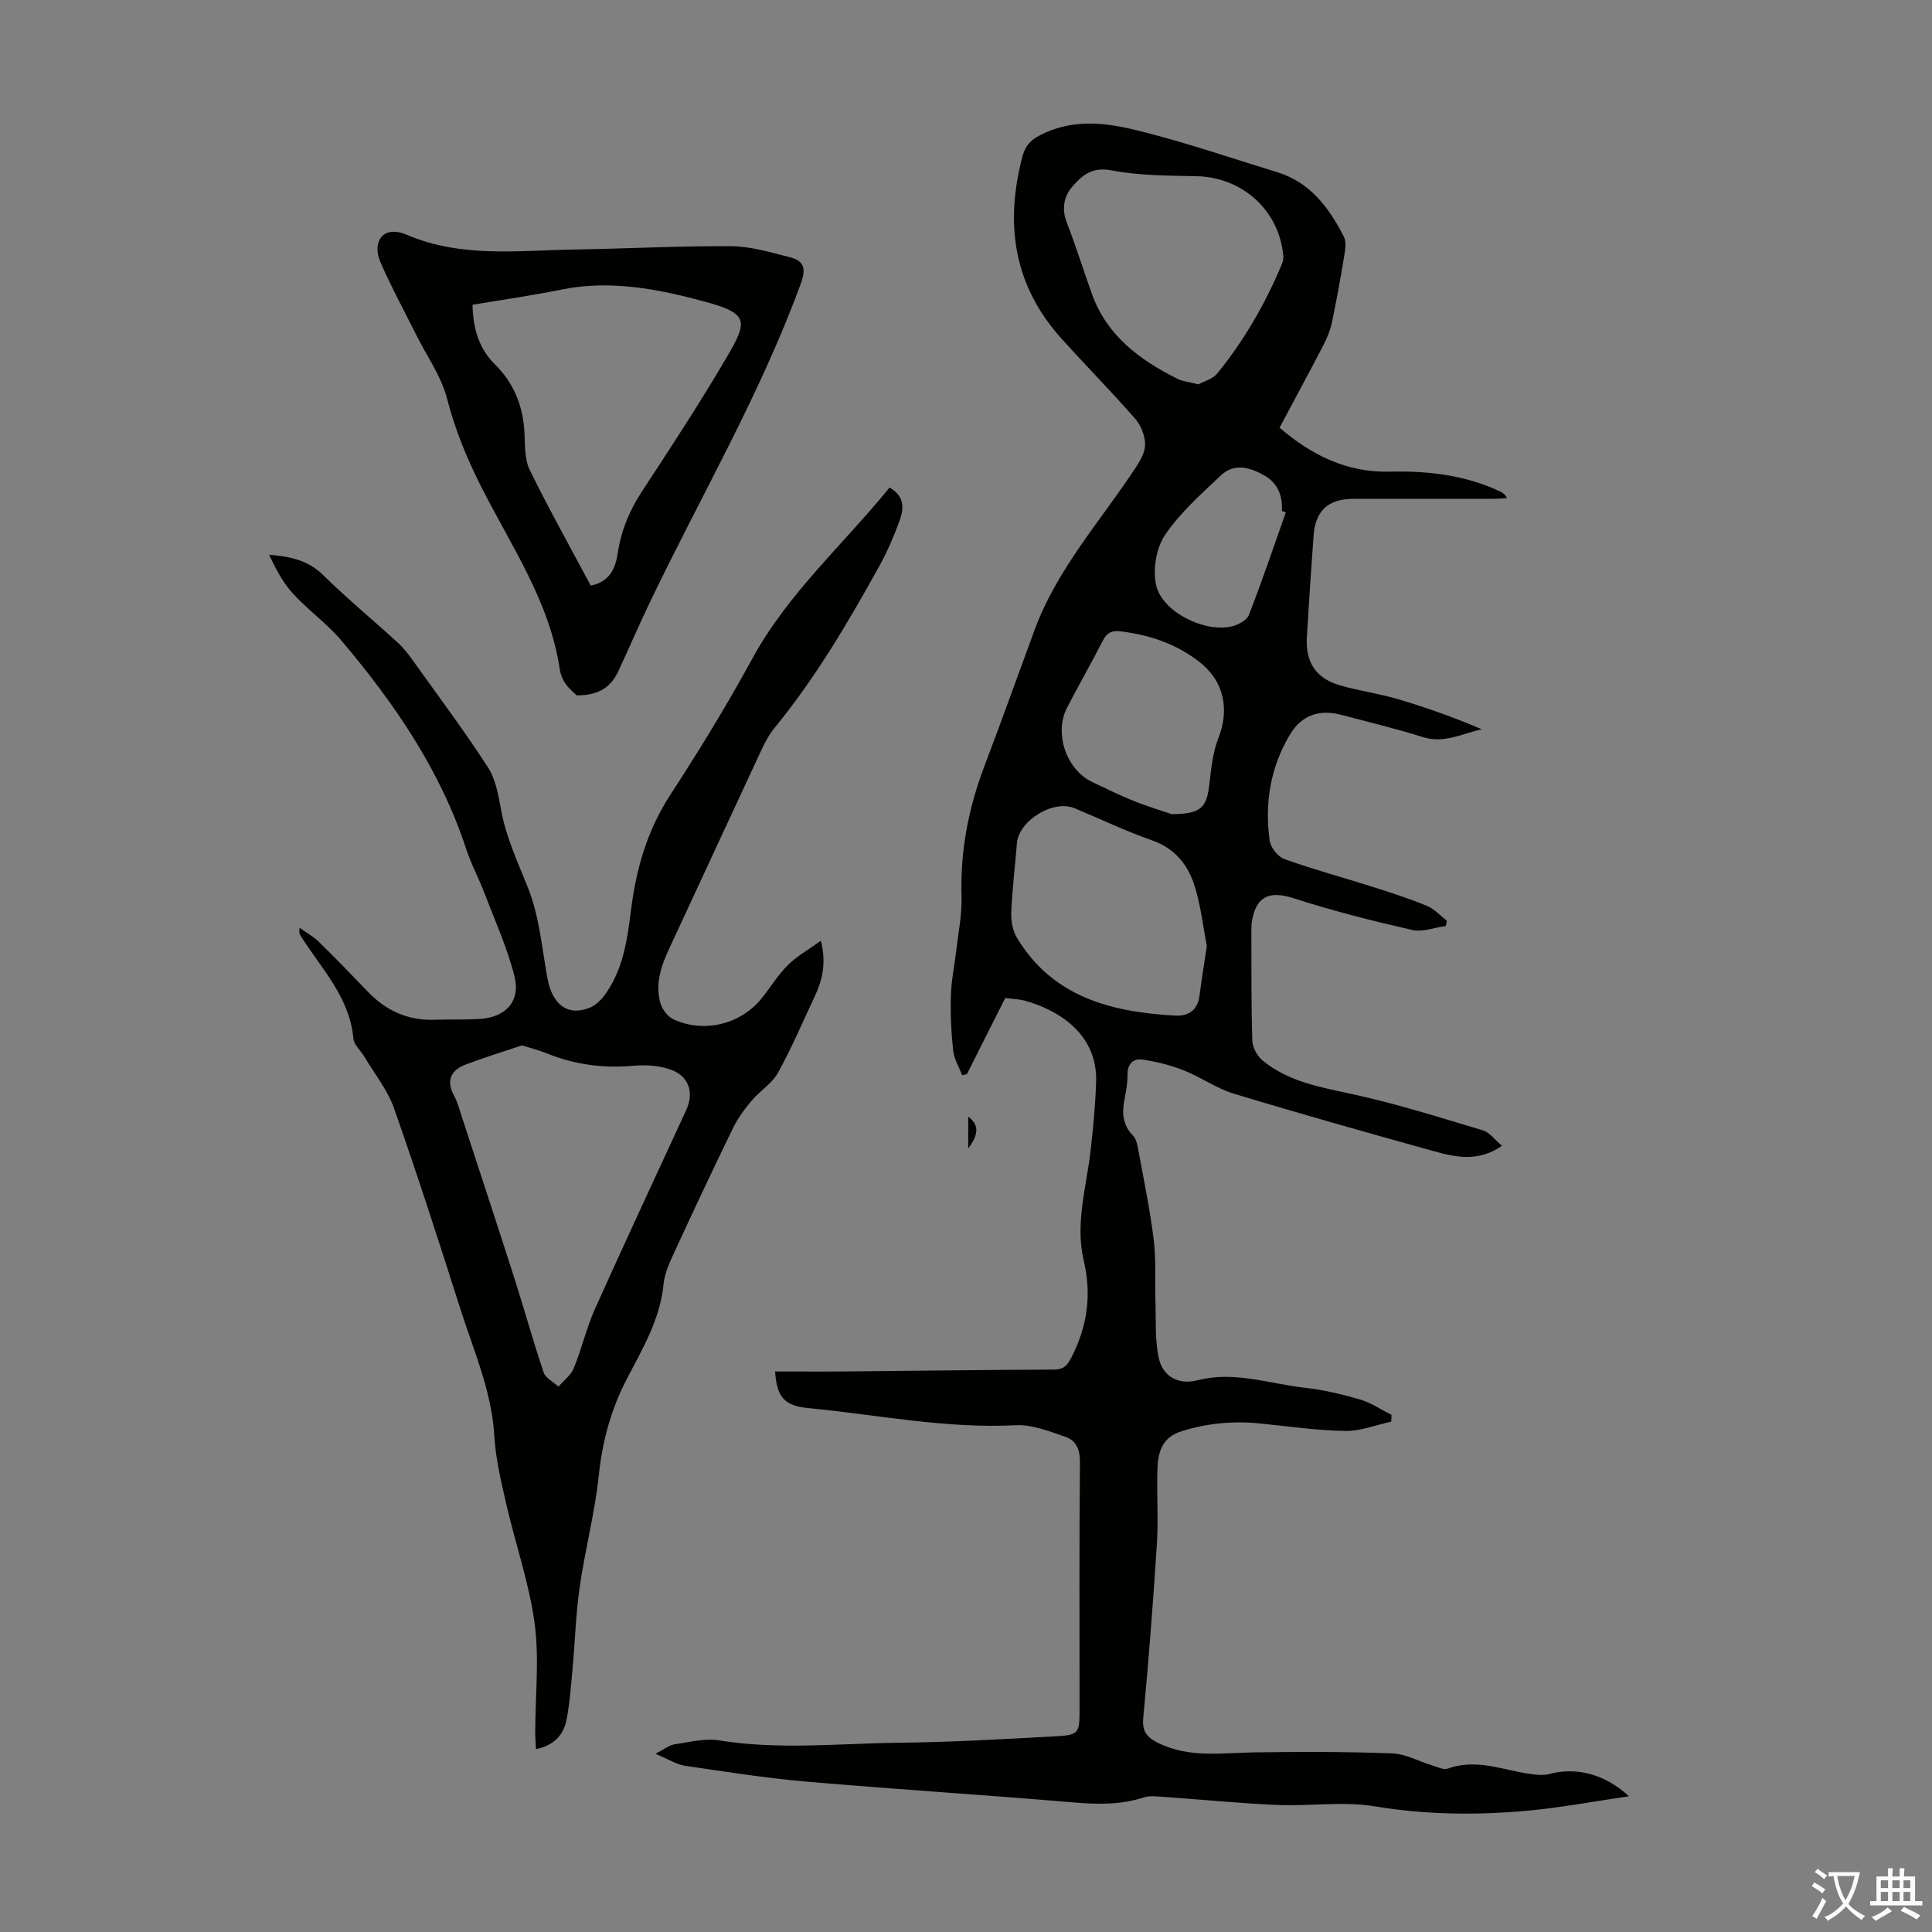
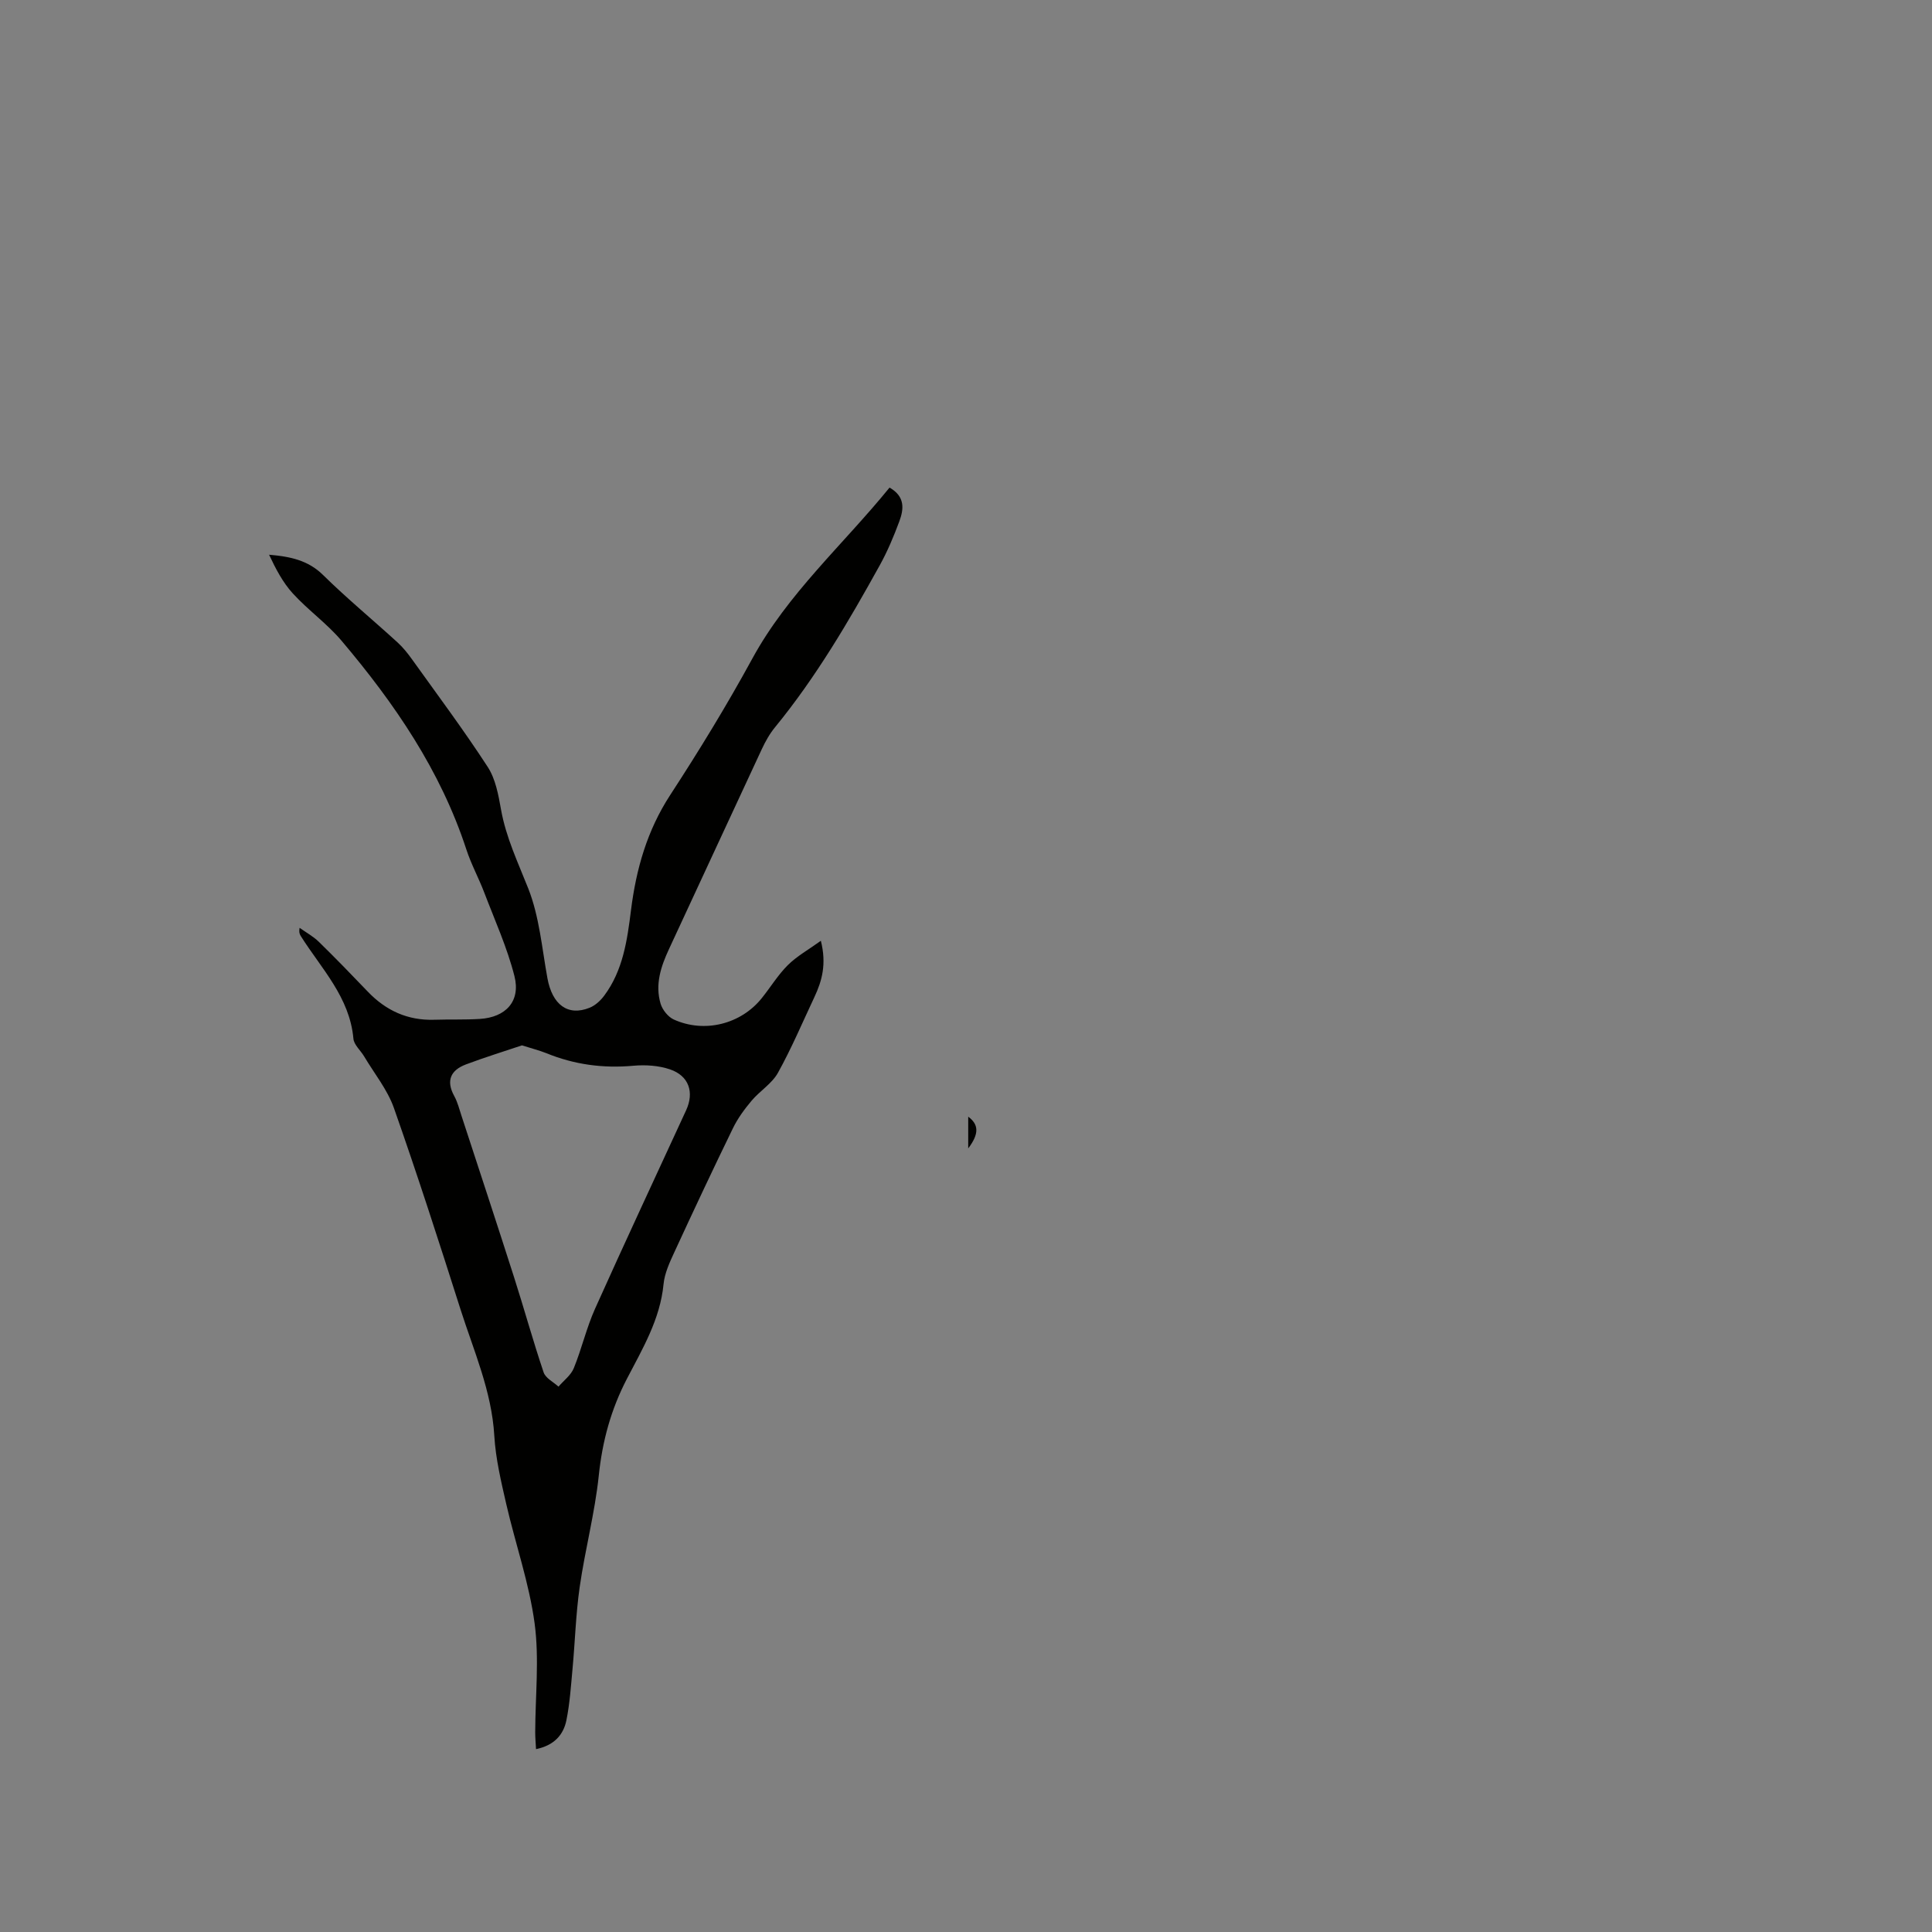
<svg xmlns="http://www.w3.org/2000/svg" enable-background="new 0 0 400 400" viewBox="0 0 400 400">
  <rect x="0" y="0" width="400" height="400" fill="#808080" stroke="none" />
  <g fill="#010100">
-     <path d="m208.13 206.62c-2.73 5.42-5.34 10.59-7.94 15.76-.33.08-.66.16-.99.24-.64-1.71-1.67-3.37-1.86-5.12-.41-3.78-.58-7.6-.47-11.4.08-3.05.74-6.09 1.09-9.13.43-3.77 1.22-7.56 1.11-11.31-.28-9.33 1.4-18.22 4.69-26.9 3.56-9.4 6.96-18.87 10.43-28.31 4.68-12.72 13.76-22.68 21.04-33.78.93-1.43 1.91-3.21 1.85-4.8-.06-1.77-.89-3.85-2.07-5.2-4.94-5.63-10.2-10.98-15.22-16.54-9.89-10.96-11.79-23.63-8.14-37.6.75-2.86 2.2-3.91 4.8-5.07 7.85-3.47 15.42-1.45 22.94.56 8.41 2.25 16.67 5.07 25.01 7.62 6.88 2.11 10.76 7.36 13.83 13.36.54 1.05.3 2.63.09 3.91-.76 4.63-1.6 9.26-2.56 13.85-.34 1.61-.99 3.2-1.75 4.67-2.93 5.65-5.97 11.25-9.09 17.11 6.6 5.69 13.94 9.32 22.77 9.11 7.93-.19 15.62.68 22.88 4.1.49.23.96.52 1.46 1.38-.99.05-1.97.14-2.96.14-9.63.01-19.26-.01-28.89.01-5.2.01-7.85 2.46-8.22 7.66-.51 7.01-.98 14.02-1.39 21.03-.3 5.16 1.9 8.48 6.82 9.91 3.96 1.15 8.09 1.71 12.04 2.87 5.85 1.73 11.61 3.77 17.36 6.24-4.11.91-7.83 3.01-12.23 1.61-5.54-1.75-11.2-3.1-16.82-4.59-4.54-1.2-8.23 0-10.67 4.08-4.05 6.75-5.27 14.22-4.2 21.96.2 1.42 1.71 3.33 3.04 3.81 5.98 2.14 12.12 3.8 18.18 5.72 3.82 1.21 7.64 2.45 11.34 3.97 1.54.63 2.76 2.03 4.13 3.07-.07.37-.14.73-.22 1.1-2.34.31-4.83 1.31-6.98.82-8.24-1.89-16.46-3.96-24.5-6.56-4.96-1.6-7.78-.5-8.65 4.7-.11.66-.13 1.34-.13 2.01.03 7.59-.04 15.19.2 22.77.04 1.4.99 3.16 2.09 4.07 5.46 4.52 12.19 5.59 18.91 7.06 9.02 1.98 17.86 4.78 26.72 7.43 1.41.42 2.48 1.96 3.97 3.2-4.89 3.39-9.51 2.39-14 1.15-13.89-3.86-27.77-7.77-41.56-11.95-3.59-1.09-6.78-3.42-10.3-4.8-2.74-1.08-5.68-1.83-8.6-2.25-1.78-.26-3.09.83-3.07 3.05.02 1.66-.26 3.35-.59 4.99-.58 2.86-.49 5.45 1.73 7.72.64.65.88 1.8 1.06 2.76 1.14 6.24 2.44 12.46 3.22 18.74.52 4.16.22 8.42.36 12.63.13 3.98-.13 8.06.69 11.9.83 3.88 4.13 5.62 8.01 4.61 7.63-1.97 14.86.73 22.24 1.55 3.86.43 7.71 1.35 11.45 2.44 2.27.67 4.33 2.09 6.48 3.17-.01.47-.03.93-.04 1.4-3.17.69-6.35 1.98-9.51 1.93-5.9-.1-11.79-.95-17.68-1.55-5.52-.56-10.87-.06-16.22 1.61-4.07 1.27-4.88 4.32-5 7.77-.18 5.14.21 10.31-.11 15.44-.77 12.06-1.7 24.1-2.83 36.13-.28 2.95.87 4.13 3.25 5.28 6.41 3.09 13.12 1.96 19.8 1.87 9.49-.13 19-.15 28.49.21 2.79.1 5.52 1.66 8.3 2.49 1.06.32 2.33.98 3.21.66 5.91-2.15 11.44.32 17.11 1.12 1.29.18 2.71.31 3.94-.01 5.55-1.47 11.44-.02 16.46 4.62-7.36 1.07-14.28 2.38-21.25 3.01-10.48.94-20.91.81-31.42-.93-6.54-1.09-13.41.01-20.12-.28-7.92-.34-15.82-1.14-23.73-1.69-1.31-.09-2.74-.26-3.94.13-4.8 1.56-9.6 1.45-14.57 1.03-18.39-1.56-36.82-2.71-55.21-4.3-8.43-.73-16.82-2.05-25.2-3.29-1.77-.26-3.43-1.36-6.11-2.48 1.9-.98 2.86-1.79 3.91-1.95 3.08-.45 6.3-1.3 9.27-.82 12.5 2.02 25.01.61 37.51.48 10.51-.11 21.01-.73 31.51-1.29 5.61-.3 5.6-.45 5.6-6.05 0-16.91-.08-33.82.08-50.72.03-2.66-.77-4.52-3.03-5.28-3.32-1.12-6.86-2.56-10.23-2.39-14.52.75-28.68-2.17-42.98-3.55-5.06-.49-6.51-2.36-6.88-7.58 5.04 0 10.06.04 15.07-.01 14.21-.13 28.42-.33 42.64-.38 2.04-.01 2.78-.82 3.65-2.53 3.3-6.42 4.22-12.95 2.54-20.06-1.79-7.6.53-15.09 1.41-22.61.55-4.77 1-9.56 1.16-14.35.33-10-7.9-14.97-14.91-16.87-1.18-.29-2.42-.32-3.9-.52zm39.98-127.04c1.04-.58 2.94-1.06 3.93-2.29 5.6-6.87 9.98-14.51 13.39-22.69.2-.49.31-1.08.26-1.61-.82-9.43-8.49-16.32-17.97-16.51-5.9-.12-11.91-.11-17.66-1.22-3.95-.76-6.03 1.07-8.01 3.33-1.77 2.03-2.3 4.62-1.19 7.47 1.9 4.88 3.45 9.9 5.22 14.83 3.11 8.64 9.89 13.63 17.7 17.54 1.08.54 2.37.64 4.33 1.15zm1.75 116.31c-.72-3.73-1.2-8.08-2.45-12.21-1.36-4.48-4.02-7.99-8.88-9.69-5.46-1.91-10.71-4.43-16.06-6.66-4.41-1.83-11.55 2.56-11.93 7.27-.38 4.78-.98 9.56-1.17 14.35-.07 1.76.32 3.82 1.23 5.31 7.46 12.25 19.57 15.28 32.71 16.01 2.75.15 4.66-1.12 5.04-4.14.41-3.21.93-6.39 1.51-10.24zm-7.26-27.33c5.99-.04 7.2-1.3 7.76-5.99.39-3.29.7-6.72 1.89-9.75 2.34-5.93 1.2-11.76-3.89-15.75-4.78-3.75-10.31-5.62-16.31-6.35-1.86-.23-2.86.26-3.71 1.9-2.4 4.66-4.99 9.22-7.41 13.87-2.76 5.31-.15 12.9 5.21 15.42 2.83 1.33 5.62 2.74 8.52 3.89 2.98 1.2 6.06 2.12 7.94 2.76zm23.62-62.49c-.27-.09-.55-.18-.82-.27.17-3.15-.82-5.76-3.65-7.37-2.97-1.69-6.22-2.62-8.99.01-4.1 3.89-8.46 7.72-11.57 12.35-1.83 2.72-2.55 7.19-1.81 10.41 1.26 5.46 9.8 9.71 15.44 8.54 1.39-.29 3.29-1.27 3.74-2.4 2.74-7.01 5.14-14.16 7.66-21.27z" />
    <path d="m184.17 100.95c3.29 1.88 2.94 4.49 2.04 6.95-1.16 3.14-2.47 6.26-4.09 9.18-6.45 11.65-13.18 23.13-21.65 33.48-1.12 1.36-2.01 2.96-2.76 4.57-6.43 13.77-12.78 27.58-19.2 41.36-1.69 3.63-2.92 7.35-1.74 11.32.38 1.27 1.54 2.72 2.71 3.26 6.37 2.9 13.94.97 18.25-4.43 1.82-2.27 3.35-4.81 5.4-6.84 1.88-1.86 4.28-3.19 6.82-5.02 1.21 4.79.25 8.28-1.34 11.66-2.47 5.25-4.74 10.62-7.55 15.68-1.25 2.24-3.75 3.75-5.46 5.78-1.47 1.75-2.86 3.64-3.85 5.68-4.15 8.52-8.18 17.1-12.15 25.71-.97 2.1-2 4.33-2.22 6.58-.7 7.27-4.35 13.37-7.57 19.57-3.32 6.37-5.1 12.93-5.84 20.06-.81 7.74-2.84 15.34-3.95 23.06-.81 5.63-.96 11.35-1.49 17.02-.33 3.55-.56 7.14-1.27 10.62-.62 3.01-2.56 5.17-6.28 5.94-.06-1.25-.18-2.4-.17-3.54.02-7.5.86-15.11-.12-22.47-1.12-8.35-3.97-16.45-5.87-24.71-1.07-4.67-2.2-9.41-2.48-14.16-.54-9.25-4.25-17.56-6.99-26.15-4.44-13.95-8.93-27.89-13.79-41.7-1.34-3.81-4.06-7.14-6.16-10.68-.74-1.25-2.12-2.41-2.23-3.69-.77-8.58-6.62-14.47-10.87-21.2-.24-.38-.44-.77-.27-1.74 1.34.96 2.83 1.76 3.99 2.9 3.44 3.36 6.79 6.82 10.12 10.3 3.76 3.94 8.27 6 13.77 5.83 3.13-.1 6.27.02 9.4-.17 5.41-.32 8.52-3.66 7.2-8.87-1.5-5.9-4.06-11.55-6.24-17.27-1.15-3.02-2.72-5.89-3.72-8.96-5.35-16.35-14.85-30.21-25.81-43.17-3.01-3.57-6.94-6.35-10.1-9.81-2.09-2.28-3.56-5.12-4.93-8.03 4.36.37 8.08 1.14 11.18 4.2 4.94 4.86 10.31 9.29 15.43 13.97 1.14 1.04 2.13 2.29 3.03 3.55 5.27 7.36 10.7 14.63 15.63 22.22 1.62 2.49 2.21 5.79 2.75 8.81 1.03 5.79 3.51 10.96 5.64 16.35 2.29 5.8 2.83 12.31 3.96 18.54 1 5.53 4.23 7.97 8.75 6.15 1.16-.47 2.24-1.46 3-2.48 3.91-5.23 4.78-11.49 5.56-17.71 1.07-8.54 3.34-16.52 8.13-23.87 5.98-9.18 11.71-18.55 16.96-28.17 7.36-13.52 18.78-23.58 28.44-35.46zm-76.1 115.48c-3.62 1.22-7.66 2.46-11.61 3.95-3.13 1.18-4.17 3.34-2.42 6.53.69 1.26 1.05 2.7 1.5 4.08 3.64 11.13 7.31 22.25 10.88 33.41 2.1 6.56 3.93 13.21 6.13 19.73.4 1.2 2.02 1.99 3.08 2.96 1.08-1.27 2.58-2.36 3.17-3.83 1.64-4.01 2.61-8.31 4.38-12.26 6.17-13.76 12.56-27.42 18.87-41.12 1.72-3.73.6-7.14-3.34-8.48-2.34-.8-5.07-.97-7.56-.75-6.27.57-12.25-.23-18.06-2.61-1.44-.57-2.96-.95-5.02-1.61z" />
-     <path d="m119.41 143.97c-.41-.41-1.51-1.27-2.28-2.35-.63-.88-1.08-2.01-1.24-3.09-2.09-13.98-10.03-25.45-16.21-37.65-2.99-5.9-5.45-11.86-7.11-18.32-1.19-4.62-4.17-8.77-6.35-13.14-2.52-5.07-5.25-10.04-7.49-15.23-1.71-3.96.42-7.75 5.52-5.57 11.25 4.81 23.05 3.23 34.72 3.04 10.84-.18 21.68-.76 32.52-.68 4.04.03 8.12 1.29 12.1 2.29 2.74.68 3.37 2.26 2.27 5.27-8.37 22.97-20.7 44.05-31.23 65.99-2.27 4.73-4.35 9.55-6.55 14.31-1.47 3.2-3.84 5.15-8.67 5.13zm2.89-22.73c4.12-.82 5.15-3.76 5.64-6.94.71-4.62 2.45-8.72 5.02-12.63 5.95-9.07 11.89-18.16 17.38-27.5 4.51-7.67 4.82-9.24-4.56-11.76-9.54-2.57-19.38-4.51-29.47-2.47-6.09 1.24-12.26 2.11-18.48 3.16.11 4.87 1.31 9.04 4.55 12.24 4.06 4.01 5.95 8.77 6.21 14.38.12 2.56.02 5.4 1.09 7.59 3.97 8.08 8.38 15.97 12.62 23.93z" />
-     <path d="m200.46 231.2c2.16 1.59 2.32 3.5 0 6.56 0-2.56 0-4.6 0-6.56z" />
+     <path d="m200.46 231.2c2.16 1.59 2.32 3.5 0 6.56 0-2.56 0-4.6 0-6.56" />
  </g>
-   <path d="m377.9 391.2c-.2.3-.4.5-.6.8-.7-.6-1.4-1-2.2-1.5.2-.3.4-.5.5-.8.6.4 1.4.8 2.3 1.5zm-1.8 6.1c-.2-.2-.5-.4-.9-.6.4-.6.8-1.2 1.2-1.9s.7-1.3.9-1.9c.3.3.5.5.8.7-.7 1.3-1.4 2.6-2 3.7zm2.2-9c-.3.3-.5.5-.6.8-.6-.6-1.3-1.1-2-1.5.3-.3.5-.5.6-.7.6.5 1.3.9 2 1.4zm.3.2v-.9h2 4.5c-.3 1.3-.6 2.5-1 3.6s-.9 2.1-1.4 3c.4.5 1 1 1.6 1.4s1.2.8 1.9 1.1c-.3.2-.5.4-.8.8-.4-.3-1-.7-1.6-1.2s-1.2-1.1-1.6-1.6c-.5.6-1.1 1.1-1.7 1.6s-1.4.9-2.1 1.4c-.1-.3-.3-.5-.7-.8.6-.2 1.2-.5 1.9-1s1.4-1.1 2-1.8c-.5-.8-.9-1.6-1.2-2.5s-.6-2-.8-3.2c-.4.1-.7.1-1 .1zm2.5 2.7c.3 1 .7 1.7 1 2.2.3-.5.6-1.1 1-2s.6-1.9.9-3h-3.2-.4c.1.9.3 1.8.7 2.8z" fill="#fbfafc" />
-   <path d="m396.5 388.5v1.5 3.6h1.5v.9c-.4 0-1 0-1.7 0h-7.9c-.5 0-.9 0-1.2 0v-.9h1.3v-3.5c0-.7 0-1.2 0-1.6h2.4c0-.8 0-1.4 0-1.7h1c0 .3-.1.8-.1 1.7h1.5c0-.8 0-1.4 0-1.7h1c0 .3-.1.9-.1 1.7zm-8.2 9.2c-.2-.3-.5-.5-.8-.8.8-.3 1.4-.6 1.9-.9s1-.7 1.4-1.1c.3.3.6.5.9.8-1.6 1-2.8 1.6-3.4 2zm2.6-6.8v-1.6h-1.5v1.6zm0 2.7v-1.9h-1.5v1.9zm2.4-2.7v-1.6h-1.5v1.6zm0 2.7v-1.9h-1.5v1.9zm.2 2 .7-.8c.4.2.9.5 1.6.8s1.3.7 1.8 1c-.3.3-.5.5-.8.8-.4-.3-1.5-1-3.3-1.8zm2-4.7v-1.6h-1.4v1.6zm0 2.7v-1.9h-1.4v1.9z" fill="#fbfafc" />
</svg>